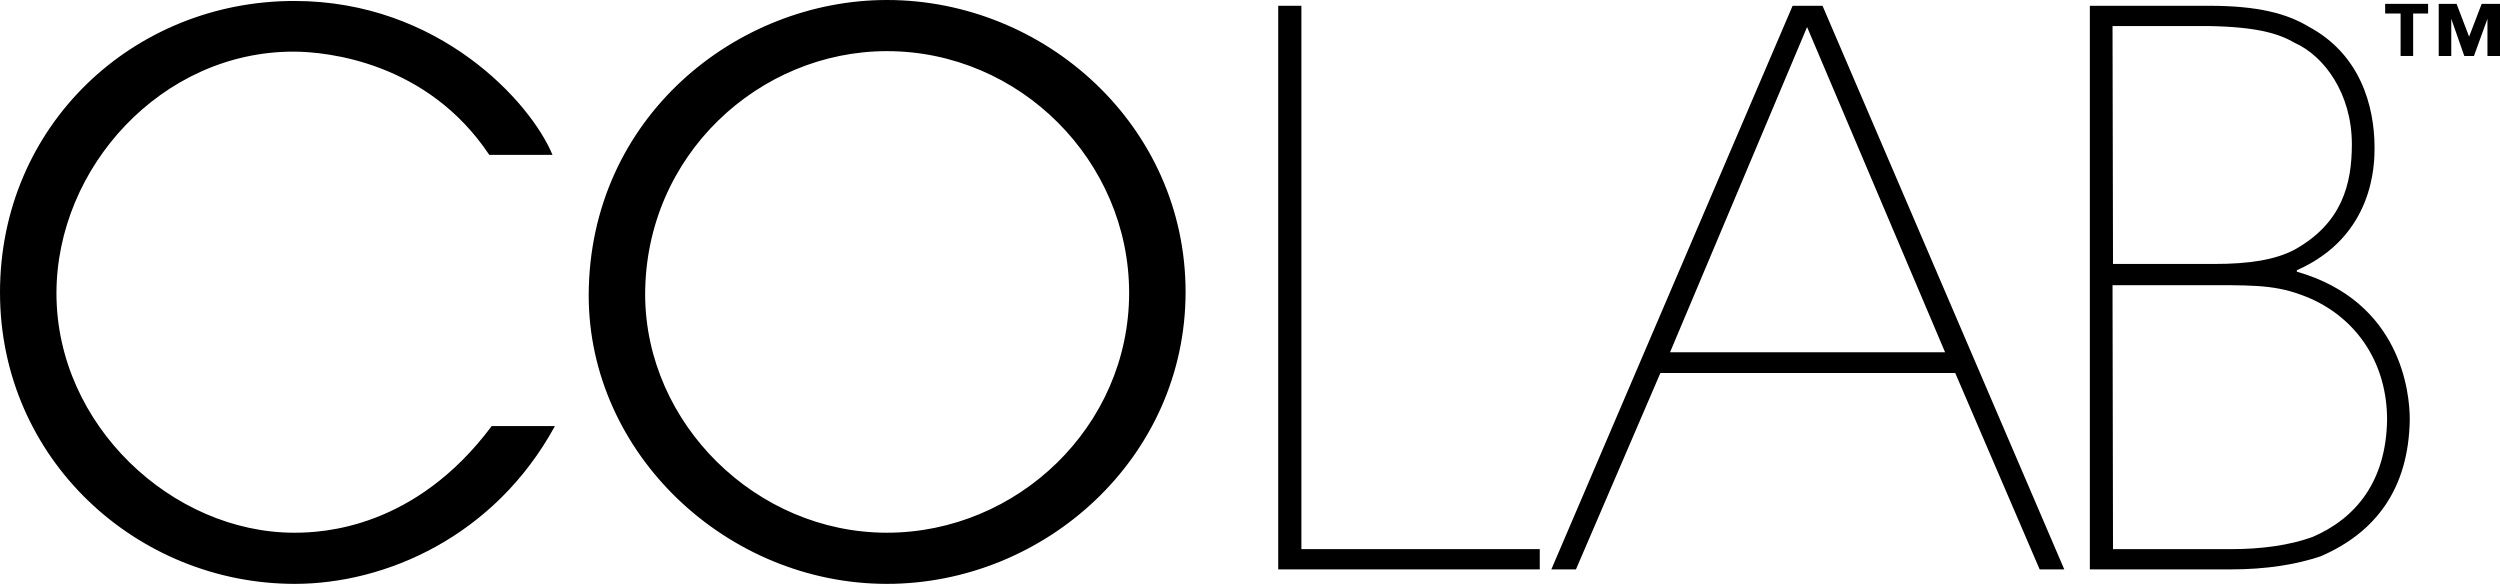
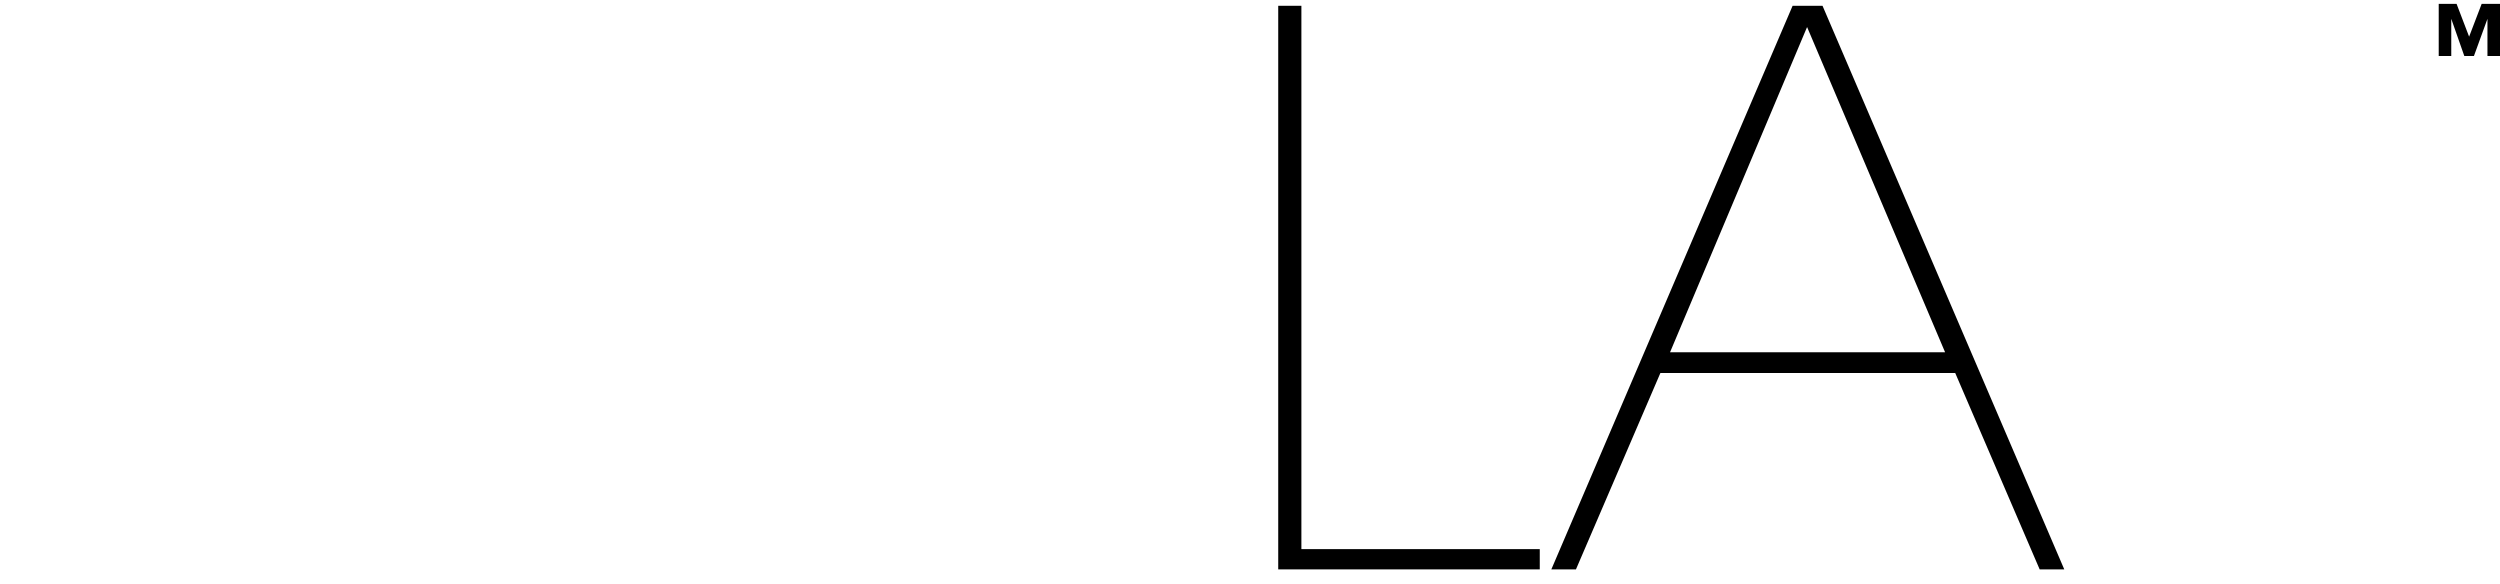
<svg xmlns="http://www.w3.org/2000/svg" version="1.1" id="Layer_1" x="0px" y="0px" viewBox="0 0 518.1 121" style="enable-background:new 0 0 518.1 121;" xml:space="preserve">
  <g>
    <g>
-       <polyline points="503.2,2.8 500.1,2.8 500.1,11.6 497.5,11.6 497.5,2.8 494.3,2.8 494.3,0.8 503.2,0.8 503.2,2.8   " />
      <polyline points="511.7,7.6 514.3,0.8 518.1,0.8 518.1,11.6 515.5,11.6 515.5,3.9 515.5,3.9 512.7,11.6 510.7,11.6 508,3.9     508,3.9 508,11.6 505.4,11.6 505.4,0.8 509.1,0.8 511.7,7.6   " />
-       <path d="M183.8,110.4c27,0,50.2-22,50.2-49.7c0-27.3-22.6-50.1-50.2-50.1c-26.4,0-50.1,21.5-50.1,50.5    C133.8,87.8,156.7,110.4,183.8,110.4 M183.8,0c32.8,0,61.9,26.1,61.9,60.5c0,34.4-29.2,60.5-61.9,60.5c-33.2,0-61.8-27-61.8-59.8    C122.1,24.3,152.7,0,183.8,0 M115,88.3C102.5,111.2,79.9,121,61.1,121C28.4,121,0,95.2,0,60.6S27.6,0.2,61,0.2    c30,0,49,21,53.5,31.9h-13.1C88.6,12.9,67.9,10.7,60.8,10.7c-27.3,0-49.1,24-49.1,50.1c0,27.3,24,49.6,49.3,49.6    c5.8,0,25-0.8,40.9-22.1L115,88.3" />
-       <path d="M437.9,113.8h24.6c6.2,0,12-0.8,16.7-2.5c8.9-3.8,15.3-11.4,15.5-24.3c0-11.7-6.2-20.8-15.8-25.1    c-6.3-2.7-10.4-2.8-19.9-2.8h-21.2L437.9,113.8 M437.9,54.7H459c6.9,0,12.5-0.8,16.6-3c9.8-5.5,11.8-13.6,11.8-21.8    c0-10.6-5.8-18.3-11.8-21c-3.3-1.9-7.6-3.3-17.7-3.5h-20.1L437.9,54.7 M457.9,1.2c10,0,16,1.6,20.5,4.3    c10.7,5.7,13.7,16.4,13.7,25.1c0,3.2,0,18.3-16.1,25.4v0.3c21.6,6.2,23.4,25.1,23.4,30.6c-0.2,14.4-7.1,23.5-18.5,28.4    c-5.1,1.7-11.2,2.7-18.6,2.7h-29.2V1.2H457.9" />
      <path d="M377.7,1.2h-6.2L321.5,118h5.1l17.5-40.7h61.1l17.5,40.7h5.1L377.7,1.2z M346.1,73l28.4-67.4L403.1,73L346.1,73L346.1,73z    " />
    </g>
    <polyline points="269.7,113.8 319.1,113.8 319.1,118 264.9,118 264.9,1.2 269.7,1.2 269.7,113.8  " />
  </g>
</svg>